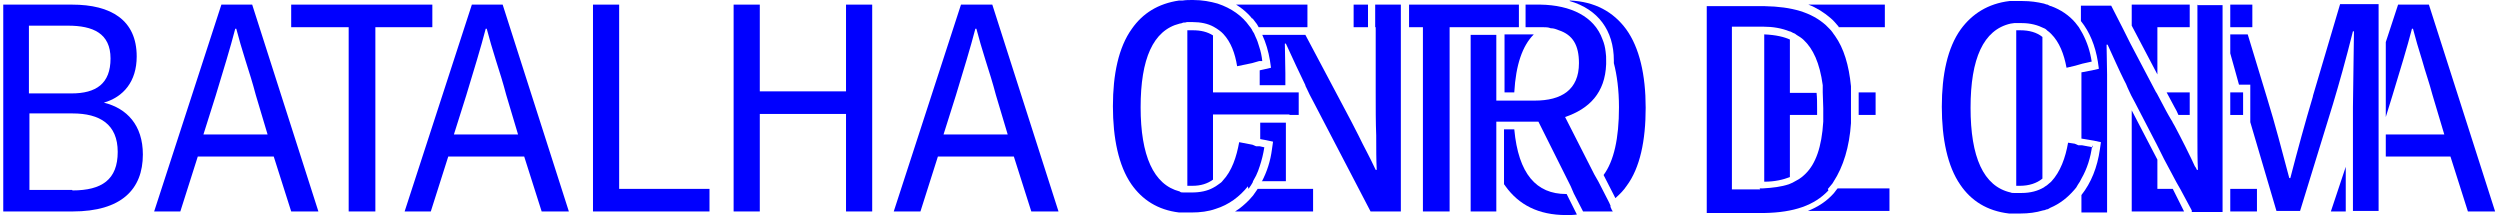
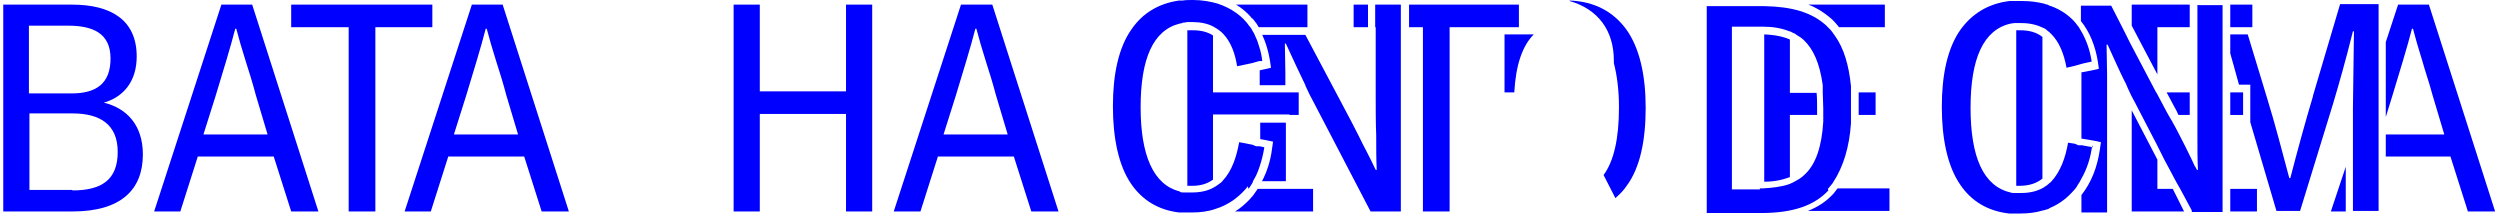
<svg xmlns="http://www.w3.org/2000/svg" width="372" height="32" viewBox="0 0 372 32" fill="none">
  <path d="M361.42 0.687H356.837L355.005 6.263V17.413L355.997 14.205C357.067 10.692 358.212 6.95 358.9 4.277H359.052C359.434 5.728 359.892 7.332 360.427 9.012C360.885 10.692 361.496 12.372 361.954 14.129L363.711 20.01H355.005V23.294H364.628L367.224 31.465H371.272L361.42 0.687Z" fill="#0000FF" />
  <path d="M344.16 14.358C343.014 18.177 341.869 22.377 340.8 26.501H340.647C339.501 22.224 338.585 18.635 337.363 14.664L334.461 5.117H331.864V7.943C332.322 9.623 332.78 11.15 333.162 12.601H334.843V18.177L338.737 31.389H342.251L347.138 15.504C348.055 12.449 349.048 8.936 350.117 4.659H350.27C350.27 5.957 350.117 14.587 350.117 15.962V31.389H353.936V0.611H348.208L344.16 14.282V14.358Z" fill="#0000FF" />
  <path d="M346.833 31.465H349.048V24.821L346.833 31.465Z" fill="#0000FF" />
  <path d="M335.835 28.105H331.864V31.465H335.835V28.105Z" fill="#0000FF" />
  <path d="M334.232 0.687H333.697H333.086H331.864V4.048H334.079H334.69H335.148V3.513V0.687H334.232Z" fill="#0000FF" />
  <path d="M333.544 13.747H332.933H332.399H331.864V17.107H333.391H333.773V16.42V14.434V13.747H333.544Z" fill="#0000FF" />
  <path d="M326.976 0.687V13.747C326.976 14.893 326.976 16.038 326.976 17.107C326.976 17.26 326.976 17.489 326.976 17.642C326.976 17.795 326.976 18.024 326.976 18.177C326.976 18.864 326.976 19.475 326.976 20.162C326.976 22.072 326.976 23.752 327.052 25.279H326.899C326.899 25.279 326.747 24.897 326.594 24.745C326.441 24.363 326.212 23.981 326.059 23.599C325.448 22.377 324.914 21.232 324.379 20.239C323.997 19.551 323.692 18.864 323.31 18.253C323.234 18.024 323.081 17.871 323.005 17.718C322.928 17.566 322.775 17.337 322.699 17.184C322.546 16.955 322.47 16.726 322.317 16.496L320.942 13.9L320.79 13.671L316.971 6.415L316.437 5.346L315.902 4.277L314.145 0.84H309.639V3.131C310.938 4.735 311.778 6.797 312.16 9.165L312.312 10.234L311.32 10.463L309.716 10.768V20.62L311.549 20.926L312.618 21.155L312.465 22.224C312.083 24.897 311.167 27.189 309.716 29.021V31.618H313.534V16.191C313.534 14.358 313.534 12.678 313.534 11.074C313.534 9.47 313.458 8.019 313.458 6.644H313.611C314.527 8.63 315.291 10.387 316.055 11.914C316.284 12.296 316.437 12.678 316.589 13.06C316.742 13.442 316.971 13.823 317.124 14.205C317.353 14.587 317.506 14.969 317.735 15.351L320.942 21.537L321.477 22.606L322.012 23.675L323.845 27.112L324.15 27.647L324.456 28.181L326.136 31.313V31.542H330.718V0.764H326.899L326.976 0.687Z" fill="#0000FF" />
  <path d="M322.394 13.747L323.539 15.886C323.768 16.267 323.997 16.726 324.15 17.107H325.83C325.83 16.038 325.83 14.893 325.83 13.747H322.394Z" fill="#0000FF" />
  <path d="M321.019 4.048H325.83V0.687H317.2V3.819L321.019 11.074V4.048Z" fill="#0000FF" />
-   <path d="M321.019 28.105V23.752L317.2 16.42V31.465H324.99L323.31 28.105H321.019Z" fill="#0000FF" />
+   <path d="M321.019 28.105V23.752L317.2 16.42V31.465H324.99L323.31 28.105H321.019" fill="#0000FF" />
  <path d="M311.396 21.919L309.792 21.613H309.257L308.723 21.384L307.73 21.232C307.348 23.446 306.584 25.585 305.21 27.036C305.057 27.189 304.828 27.341 304.675 27.494C304.522 27.647 304.293 27.723 304.141 27.876C303.224 28.41 302.155 28.716 300.78 28.716C300.627 28.716 300.398 28.716 300.246 28.716C300.093 28.716 299.864 28.716 299.711 28.716C299.482 28.716 299.329 28.716 299.176 28.64C295.129 27.723 293.219 23.37 293.219 16.038C293.219 8.706 295.129 4.43 299.176 3.513C299.329 3.513 299.558 3.437 299.711 3.437C299.864 3.437 300.093 3.437 300.246 3.437C300.475 3.437 300.704 3.437 300.856 3.437C302.155 3.437 303.224 3.742 304.141 4.2C304.37 4.277 304.522 4.43 304.675 4.582C304.904 4.735 305.057 4.888 305.21 5.041C306.432 6.263 307.119 8.019 307.501 10.081L308.799 9.776L309.334 9.623L309.868 9.47L311.243 9.165C311.014 7.637 310.556 6.263 309.868 4.964C309.716 4.659 309.487 4.353 309.334 4.048C309.181 3.819 308.952 3.59 308.799 3.36C307.883 2.291 306.661 1.451 305.21 0.916C305.057 0.916 304.828 0.764 304.675 0.687C304.522 0.687 304.37 0.611 304.141 0.535C303.148 0.305 302.155 0.153 300.933 0.153C300.475 0.153 300.016 0.153 299.558 0.153C299.405 0.153 299.176 0.153 299.024 0.153C295.816 0.535 293.448 2.062 291.768 4.353C289.783 7.103 288.942 11.15 288.942 15.885C288.942 20.62 289.782 24.745 291.692 27.494C293.296 29.862 295.663 31.389 298.947 31.771C299.1 31.771 299.329 31.771 299.482 31.771C299.864 31.771 300.245 31.771 300.627 31.771C301.849 31.771 302.995 31.618 303.988 31.313C304.14 31.313 304.37 31.236 304.522 31.16C304.752 31.16 304.904 31.007 305.057 30.931C306.508 30.32 307.654 29.403 308.646 28.258C308.876 28.029 309.028 27.799 309.181 27.494C309.41 27.189 309.563 26.883 309.716 26.578C310.556 25.127 311.09 23.446 311.32 21.613" fill="#0000FF" />
  <path d="M300.016 4.506V27.647C300.016 27.647 300.398 27.647 300.551 27.647C301.926 27.647 303.071 27.265 303.912 26.578V5.499C303.071 4.811 301.926 4.506 300.627 4.506C300.398 4.506 300.169 4.506 300.016 4.506Z" fill="#0000FF" />
  <path d="M272.904 28.716C271.835 29.938 270.537 30.778 269.009 31.389H281.153V28.029H273.439C273.439 28.029 273.057 28.487 272.904 28.716Z" fill="#0000FF" />
  <path d="M273.592 4.048H280.465V0.687H269.086C270.308 1.146 271.377 1.833 272.37 2.673C272.828 3.055 273.21 3.513 273.592 3.971" fill="#0000FF" />
  <path d="M279.09 17.107V13.747H276.57C276.57 14.511 276.57 15.274 276.57 16.115C276.57 16.42 276.57 16.802 276.57 17.107H279.014H279.09Z" fill="#0000FF" />
  <path d="M261.907 28.181H257.707V3.971H261.372C261.372 3.971 261.754 3.971 261.907 3.971C262.06 3.971 262.289 3.971 262.442 3.971C263.816 3.971 265.115 4.2 266.26 4.659C266.413 4.659 266.642 4.812 266.795 4.888C267.024 4.964 267.177 5.041 267.329 5.193C267.711 5.422 268.093 5.652 268.399 5.957C269.773 7.255 270.766 9.317 271.224 12.678C271.224 12.831 271.224 13.06 271.224 13.212C271.224 13.365 271.224 13.594 271.224 13.747C271.224 14.511 271.301 15.274 271.301 16.115C271.301 16.42 271.301 16.726 271.301 17.031C271.301 17.26 271.301 17.413 271.301 17.566C271.301 17.718 271.301 17.948 271.301 18.1C271.072 21.919 270.155 24.363 268.704 25.814C268.322 26.196 267.864 26.578 267.406 26.807C267.177 26.959 266.948 27.036 266.719 27.189C266.566 27.265 266.337 27.341 266.184 27.418C265.038 27.799 263.74 27.952 262.365 28.029C262.212 28.029 261.983 28.029 261.831 28.029M271.988 28.105C271.988 28.105 271.988 28.105 272.065 28.029C272.217 27.876 272.294 27.723 272.446 27.57C272.599 27.418 272.752 27.189 272.828 27.036C274.279 24.821 275.196 21.843 275.425 18.329C275.425 18.177 275.425 17.948 275.425 17.795C275.425 17.642 275.425 17.413 275.425 17.26C275.425 16.955 275.425 16.573 275.425 16.267C275.425 15.427 275.425 14.664 275.425 13.9C275.425 13.747 275.425 13.518 275.425 13.365C275.425 13.212 275.425 12.983 275.425 12.831C275.119 9.699 274.356 7.179 273.057 5.346C272.905 5.117 272.752 4.964 272.676 4.811C272.523 4.582 272.37 4.43 272.217 4.277C272.064 4.124 271.912 3.971 271.683 3.742C269.544 1.833 266.642 0.993 262.594 0.916C262.442 0.916 262.289 0.916 262.136 0.916H253.964V31.695H261.983C261.983 31.695 262.365 31.695 262.518 31.695C266.948 31.618 270.002 30.549 272.065 28.334" fill="#0000FF" />
  <path d="M266.336 17.107H270.384C270.384 17.107 270.384 16.496 270.384 16.191C270.384 15.351 270.384 14.511 270.308 13.823H266.336V5.881C265.496 5.499 264.274 5.193 262.518 5.117V27.036C264.122 27.036 265.344 26.73 266.336 26.349V17.107Z" fill="#0000FF" />
  <path d="M233.573 0.153C237.773 1.375 240.141 4.506 240.141 9.012C240.141 9.165 240.141 9.241 240.141 9.394C240.599 11.15 240.904 13.365 240.904 15.962C240.904 20.62 240.141 23.981 238.613 26.043L240.37 29.48C240.981 28.945 241.592 28.334 242.05 27.647C244.036 24.974 244.876 20.926 244.876 16.038C244.876 11.15 243.959 7.103 241.974 4.353C240.064 1.757 237.315 0.229 233.573 0.076" fill="#0000FF" />
-   <path d="M239.683 30.702L239.454 30.167L237.85 27.036L237.544 26.501L237.239 25.967L232.886 17.413C236.475 16.191 238.843 13.823 238.995 9.547C238.995 9.394 238.995 9.165 238.995 9.012C238.995 8.554 238.995 8.172 238.919 7.714C238.843 7.026 238.69 6.415 238.461 5.881C237.239 2.444 233.726 0.764 229.22 0.687C229.143 0.687 229.067 0.687 228.914 0.687H227.005V4.048H228.609C228.609 4.048 229.296 4.048 229.602 4.048C229.984 4.048 230.365 4.048 230.747 4.2C231.205 4.2 231.587 4.353 231.969 4.506C234.031 5.193 234.948 6.721 234.948 9.394C234.948 13.365 232.351 14.969 228.38 14.969H222.652V5.193H218.833V31.465H222.652V18.1H228.914L233.726 27.723L233.955 28.258L234.184 28.792L235.559 31.465H239.988L239.836 31.236L239.606 30.702H239.683Z" fill="#0000FF" />
-   <path d="M233.038 28.869C228.609 28.869 225.936 25.89 225.325 19.246H223.797V27.418C223.797 27.418 223.95 27.57 224.026 27.723C226.012 30.473 228.914 32 233.038 32C233.573 32 234.107 32 234.642 31.924L233.115 28.869" fill="#0000FF" />
  <path d="M223.874 5.117V13.747H225.325C225.554 9.623 226.547 6.797 228.227 5.117H223.874Z" fill="#0000FF" />
  <path d="M222.728 4.048H222.957H223.644H224.408H226.012V2.444V1.757V0.993V0.687H218.909H218.298H217.764H209.668V4.048H211.73V31.465H215.702V4.048H217.764H218.298H218.909H222.728Z" fill="#0000FF" />
  <path d="M204.704 4.048V13.747C204.704 16.115 204.704 18.253 204.78 20.162C204.78 22.148 204.78 23.752 204.857 25.279H204.704C203.787 23.294 202.871 21.69 202.184 20.239C201.496 18.864 200.809 17.566 200.198 16.42L194.241 5.193H187.826C188.36 6.339 188.742 7.637 188.971 9.012L189.124 10.081L188.131 10.31L187.444 10.463V12.678H191.262C191.262 12.067 191.262 11.532 191.262 10.921C191.262 9.317 191.186 7.866 191.186 6.492H191.339C192.408 8.859 193.401 10.921 194.241 12.678C194.241 12.754 194.241 12.831 194.317 12.907C194.699 13.747 195.081 14.511 195.463 15.198L203.94 31.465H208.446V0.687H204.628V4.048H204.704Z" fill="#0000FF" />
  <path d="M203.558 0.687H201.42V4.048H203.558V0.687Z" fill="#0000FF" />
  <path d="M191.874 28.105H187.138L186.986 28.334C186.986 28.334 186.604 28.869 186.451 29.098C186.222 29.327 186.069 29.556 185.84 29.785C185.229 30.396 184.542 31.007 183.778 31.465H195.387V28.105H191.95H191.874Z" fill="#0000FF" />
  <path d="M191.874 17.107H193.248V13.747H180.494V5.27C179.654 4.735 178.661 4.506 177.516 4.506C177.21 4.506 176.981 4.506 176.676 4.506V27.647C176.676 27.647 177.134 27.647 177.439 27.647C178.661 27.647 179.654 27.341 180.494 26.73V17.031H191.874V17.107Z" fill="#0000FF" />
  <path d="M187.826 26.959H191.339V18.253H187.52V20.697L188.36 20.85L189.43 21.079L189.277 22.148C189.048 23.981 188.513 25.585 187.749 27.036" fill="#0000FF" />
  <path d="M186.375 2.749C186.375 2.749 186.756 3.208 186.909 3.437C187.062 3.59 187.138 3.819 187.291 4.048H194.546V0.687H183.931C184.542 1.069 185.153 1.527 185.687 2.062C185.916 2.291 186.145 2.52 186.298 2.749" fill="#0000FF" />
  <path d="M185.764 28.105C185.764 28.105 186.069 27.723 186.146 27.57C186.222 27.418 186.298 27.341 186.375 27.189C186.375 27.189 186.451 27.036 186.451 26.959C186.604 26.654 186.757 26.425 186.909 26.119C187.138 25.661 187.291 25.203 187.444 24.745C187.749 23.828 187.978 22.912 188.131 21.919L187.444 21.766H186.909L186.375 21.537L184.389 21.155C184.007 23.294 183.32 25.432 181.945 26.883C181.792 27.112 181.563 27.265 181.334 27.418C181.029 27.647 180.799 27.799 180.494 27.952C179.654 28.41 178.585 28.64 177.363 28.64C177.134 28.64 176.828 28.64 176.599 28.64C176.446 28.64 176.217 28.64 176.064 28.64C175.835 28.64 175.683 28.64 175.53 28.487C171.635 27.494 169.725 23.141 169.725 15.962C169.725 8.783 171.559 4.506 175.53 3.513C175.683 3.513 175.912 3.437 176.064 3.36C176.217 3.36 176.446 3.36 176.599 3.284C176.905 3.284 177.134 3.284 177.439 3.284C178.661 3.284 179.73 3.513 180.57 3.971C180.876 4.124 181.181 4.353 181.41 4.506C181.64 4.659 181.869 4.888 182.021 5.041C183.167 6.263 183.778 7.943 184.084 9.852L186.298 9.394L186.833 9.241L187.367 9.088H187.826C187.749 8.325 187.597 7.637 187.367 6.95C187.215 6.415 187.062 5.957 186.833 5.499C186.757 5.346 186.68 5.117 186.604 4.964C186.527 4.811 186.375 4.659 186.298 4.43C186.146 4.2 186.069 4.048 185.916 3.895C184.847 2.368 183.243 1.222 181.181 0.535C180.112 0.229 178.89 0 177.515 0C176.981 0 176.446 1.63166e-05 175.988 0.076C175.835 0.076 175.606 0.076 175.453 0.076C172.322 0.535 170.031 1.986 168.427 4.277C166.441 7.026 165.601 11.074 165.601 15.809C165.601 20.544 166.442 24.668 168.351 27.418C169.955 29.709 172.246 31.236 175.453 31.618C175.606 31.618 175.835 31.618 175.988 31.618C176.446 31.618 176.828 31.618 177.286 31.618C178.585 31.618 179.807 31.465 180.876 31.084C182.862 30.473 184.465 29.251 185.687 27.723" fill="#0000FF" />
  <path d="M149.945 20.01H140.398L142.231 14.205C143.301 10.692 144.446 6.95 145.134 4.277H145.286C145.668 5.728 146.126 7.332 146.661 9.012C147.196 10.692 147.73 12.372 148.188 14.129L149.945 20.01ZM142.995 0.687L132.99 31.465H136.962L139.558 23.294H150.861L153.458 31.465H157.506L147.654 0.687H143.072H142.995Z" fill="#0000FF" />
  <path d="M125.888 13.594H113.057V0.687H109.162V31.465H113.057V16.955H125.888V31.465H129.783V0.687H125.888V13.594Z" fill="#0000FF" />
-   <path d="M92.131 0.687H88.236V31.465H105.573V28.105H92.131V0.687Z" fill="#0000FF" />
  <path d="M77.086 20.01H67.54L69.372 14.205C70.442 10.692 71.587 6.95 72.275 4.277H72.427C72.809 5.728 73.267 7.332 73.802 9.012C74.337 10.692 74.871 12.372 75.329 14.129L77.086 20.01ZM70.213 0.687L60.208 31.465H64.103L66.7 23.294H78.002L80.599 31.465H84.647L74.795 0.687H70.213Z" fill="#0000FF" />
  <path d="M64.332 0.687H43.329V4.048H51.883V31.465H55.854V4.048H64.332V0.687Z" fill="#0000FF" />
  <path d="M39.816 20.01H30.27L32.103 14.205C33.172 10.692 34.318 6.95 35.005 4.277H35.158C35.539 5.728 35.998 7.332 36.532 9.012C37.067 10.692 37.602 12.372 38.06 14.129L39.816 20.01ZM32.943 0.687L22.938 31.465H26.833L29.43 23.294H40.733L43.33 31.465H47.377L37.525 0.687H32.943Z" fill="#0000FF" />
  <path d="M10.719 28.258H4.38V16.878H10.795C14.843 16.878 17.516 18.482 17.516 22.606C17.516 26.73 15.148 28.334 10.795 28.334M4.303 3.819H10.107C13.85 3.819 16.447 4.964 16.447 8.706C16.447 12.449 14.308 13.9 10.642 13.9H4.303V3.819ZM15.454 15.274C18.356 14.434 20.341 12.143 20.341 8.401C20.341 2.979 16.523 0.687 10.719 0.687H0.485V31.465H10.795C18.05 31.465 21.258 28.181 21.258 22.988C21.258 18.635 18.89 16.114 15.454 15.274Z" fill="#0000FF" />
</svg>